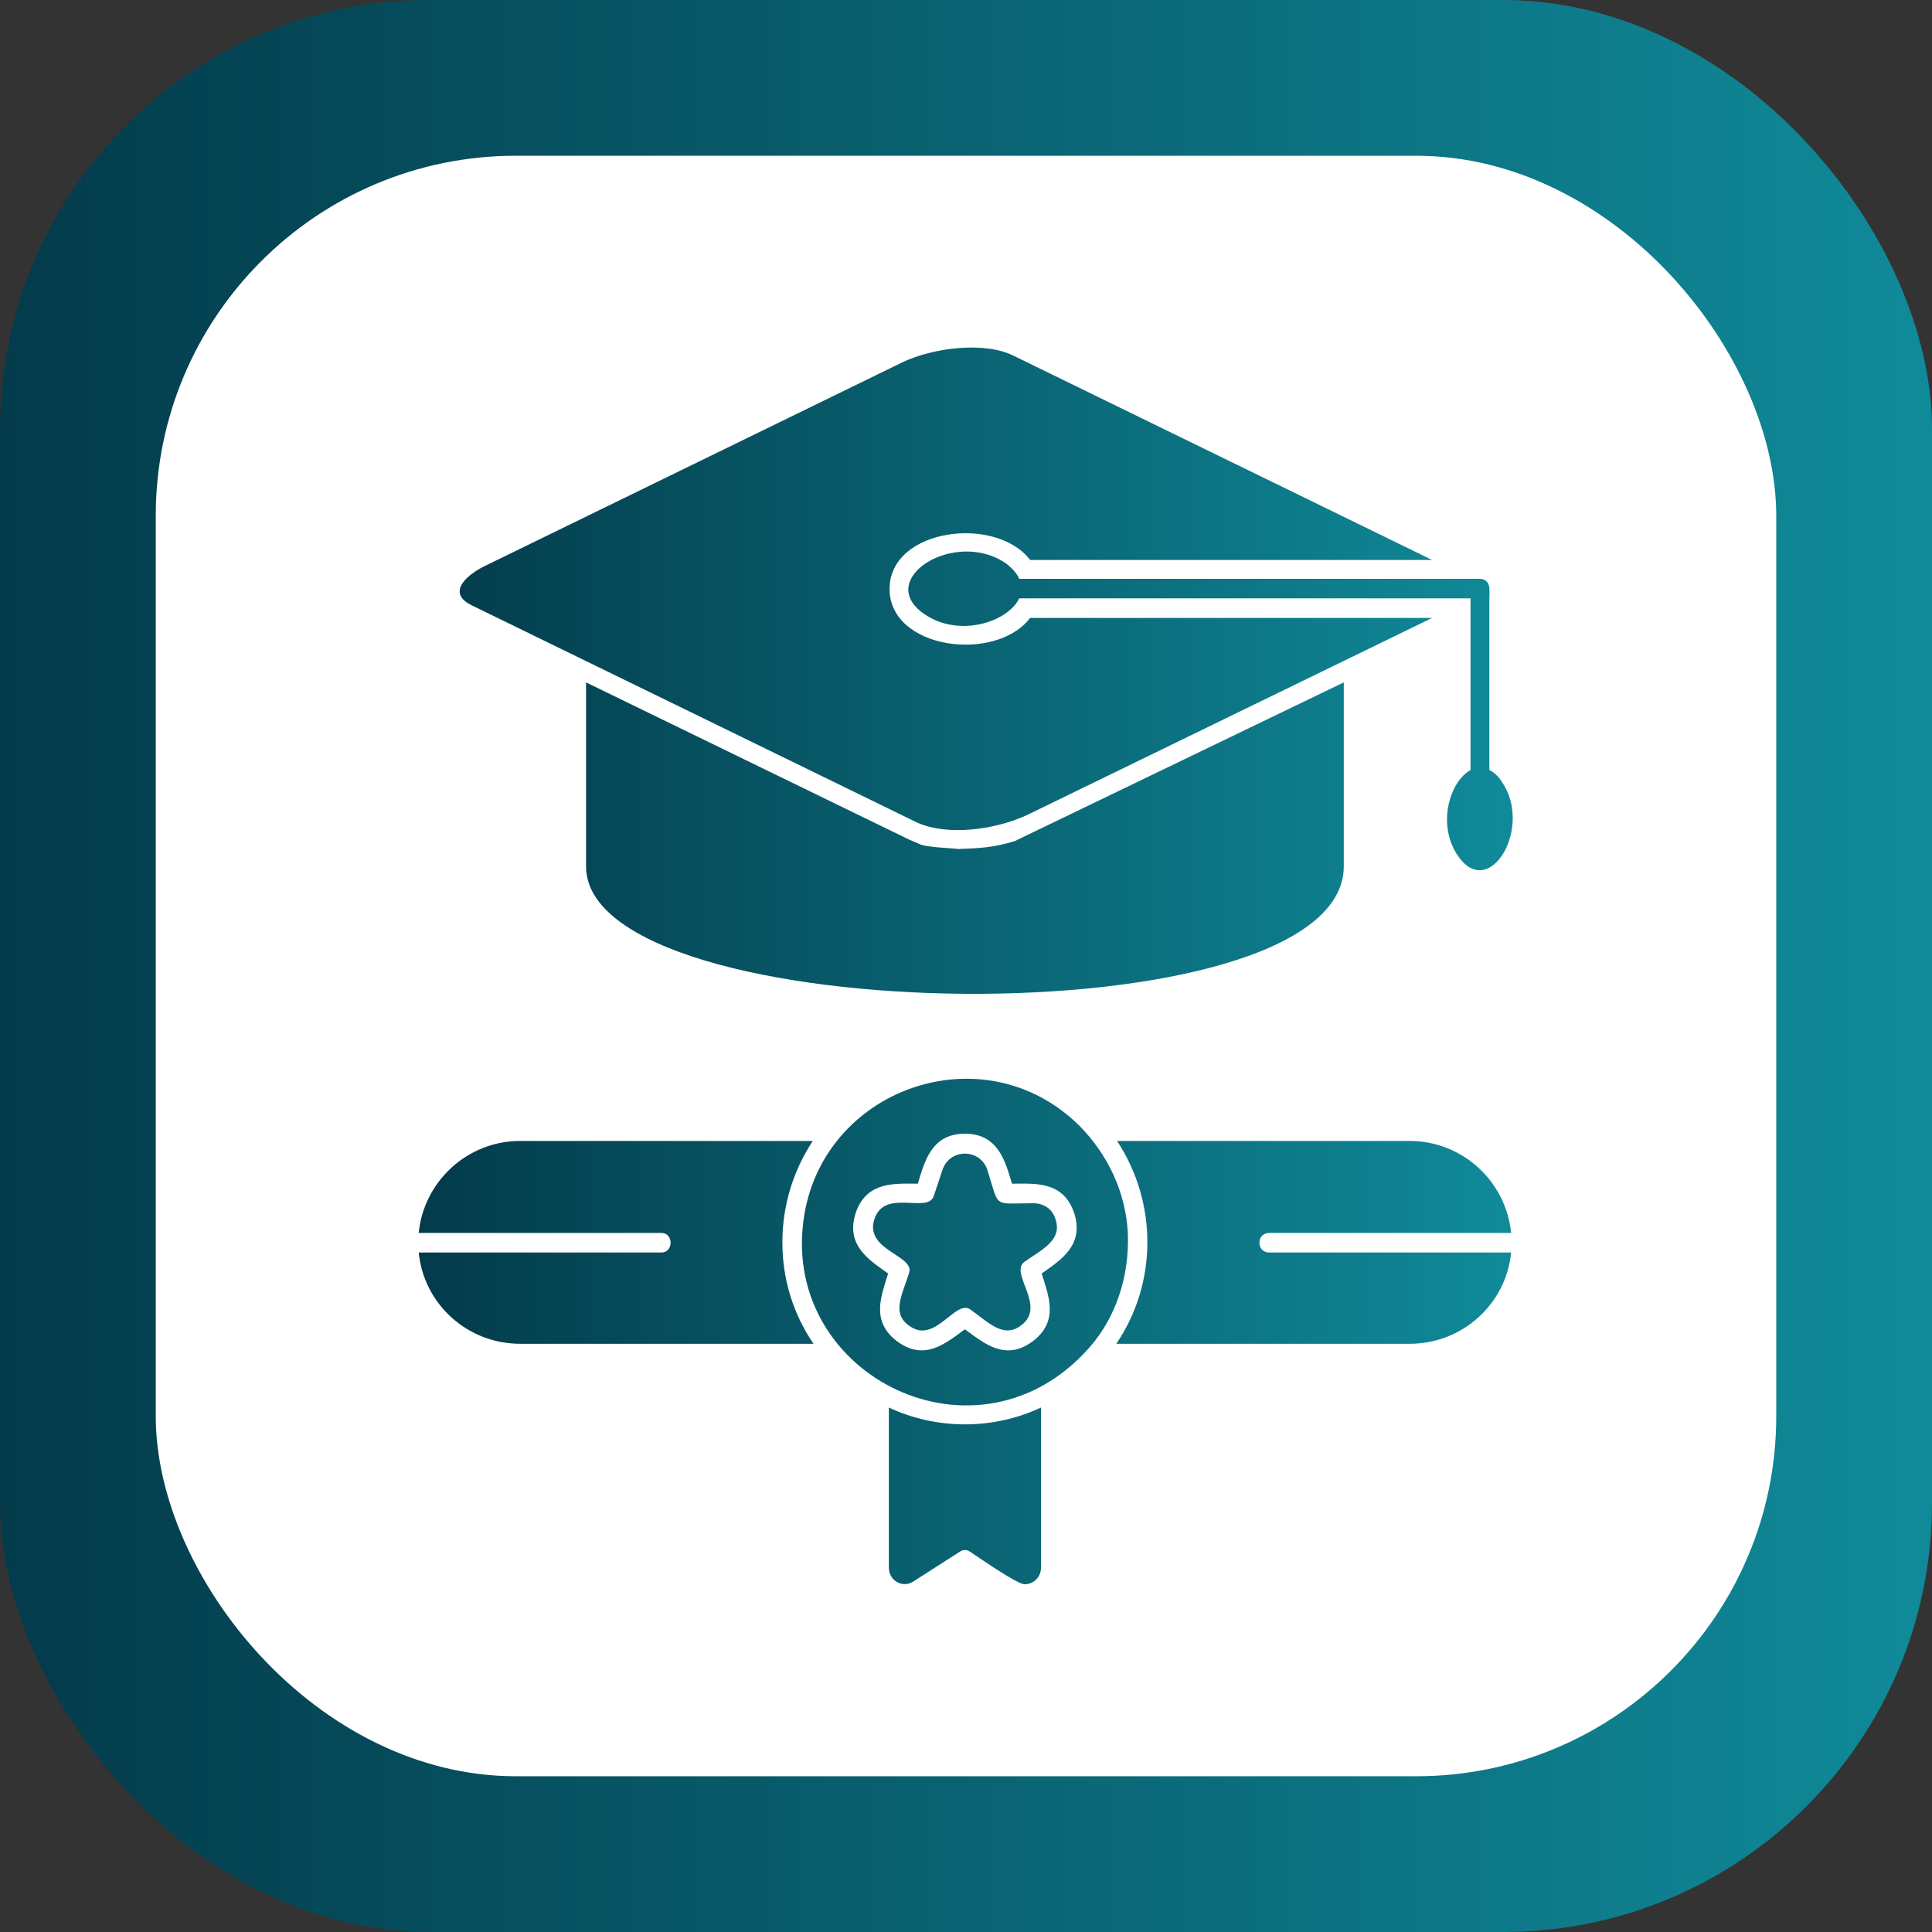
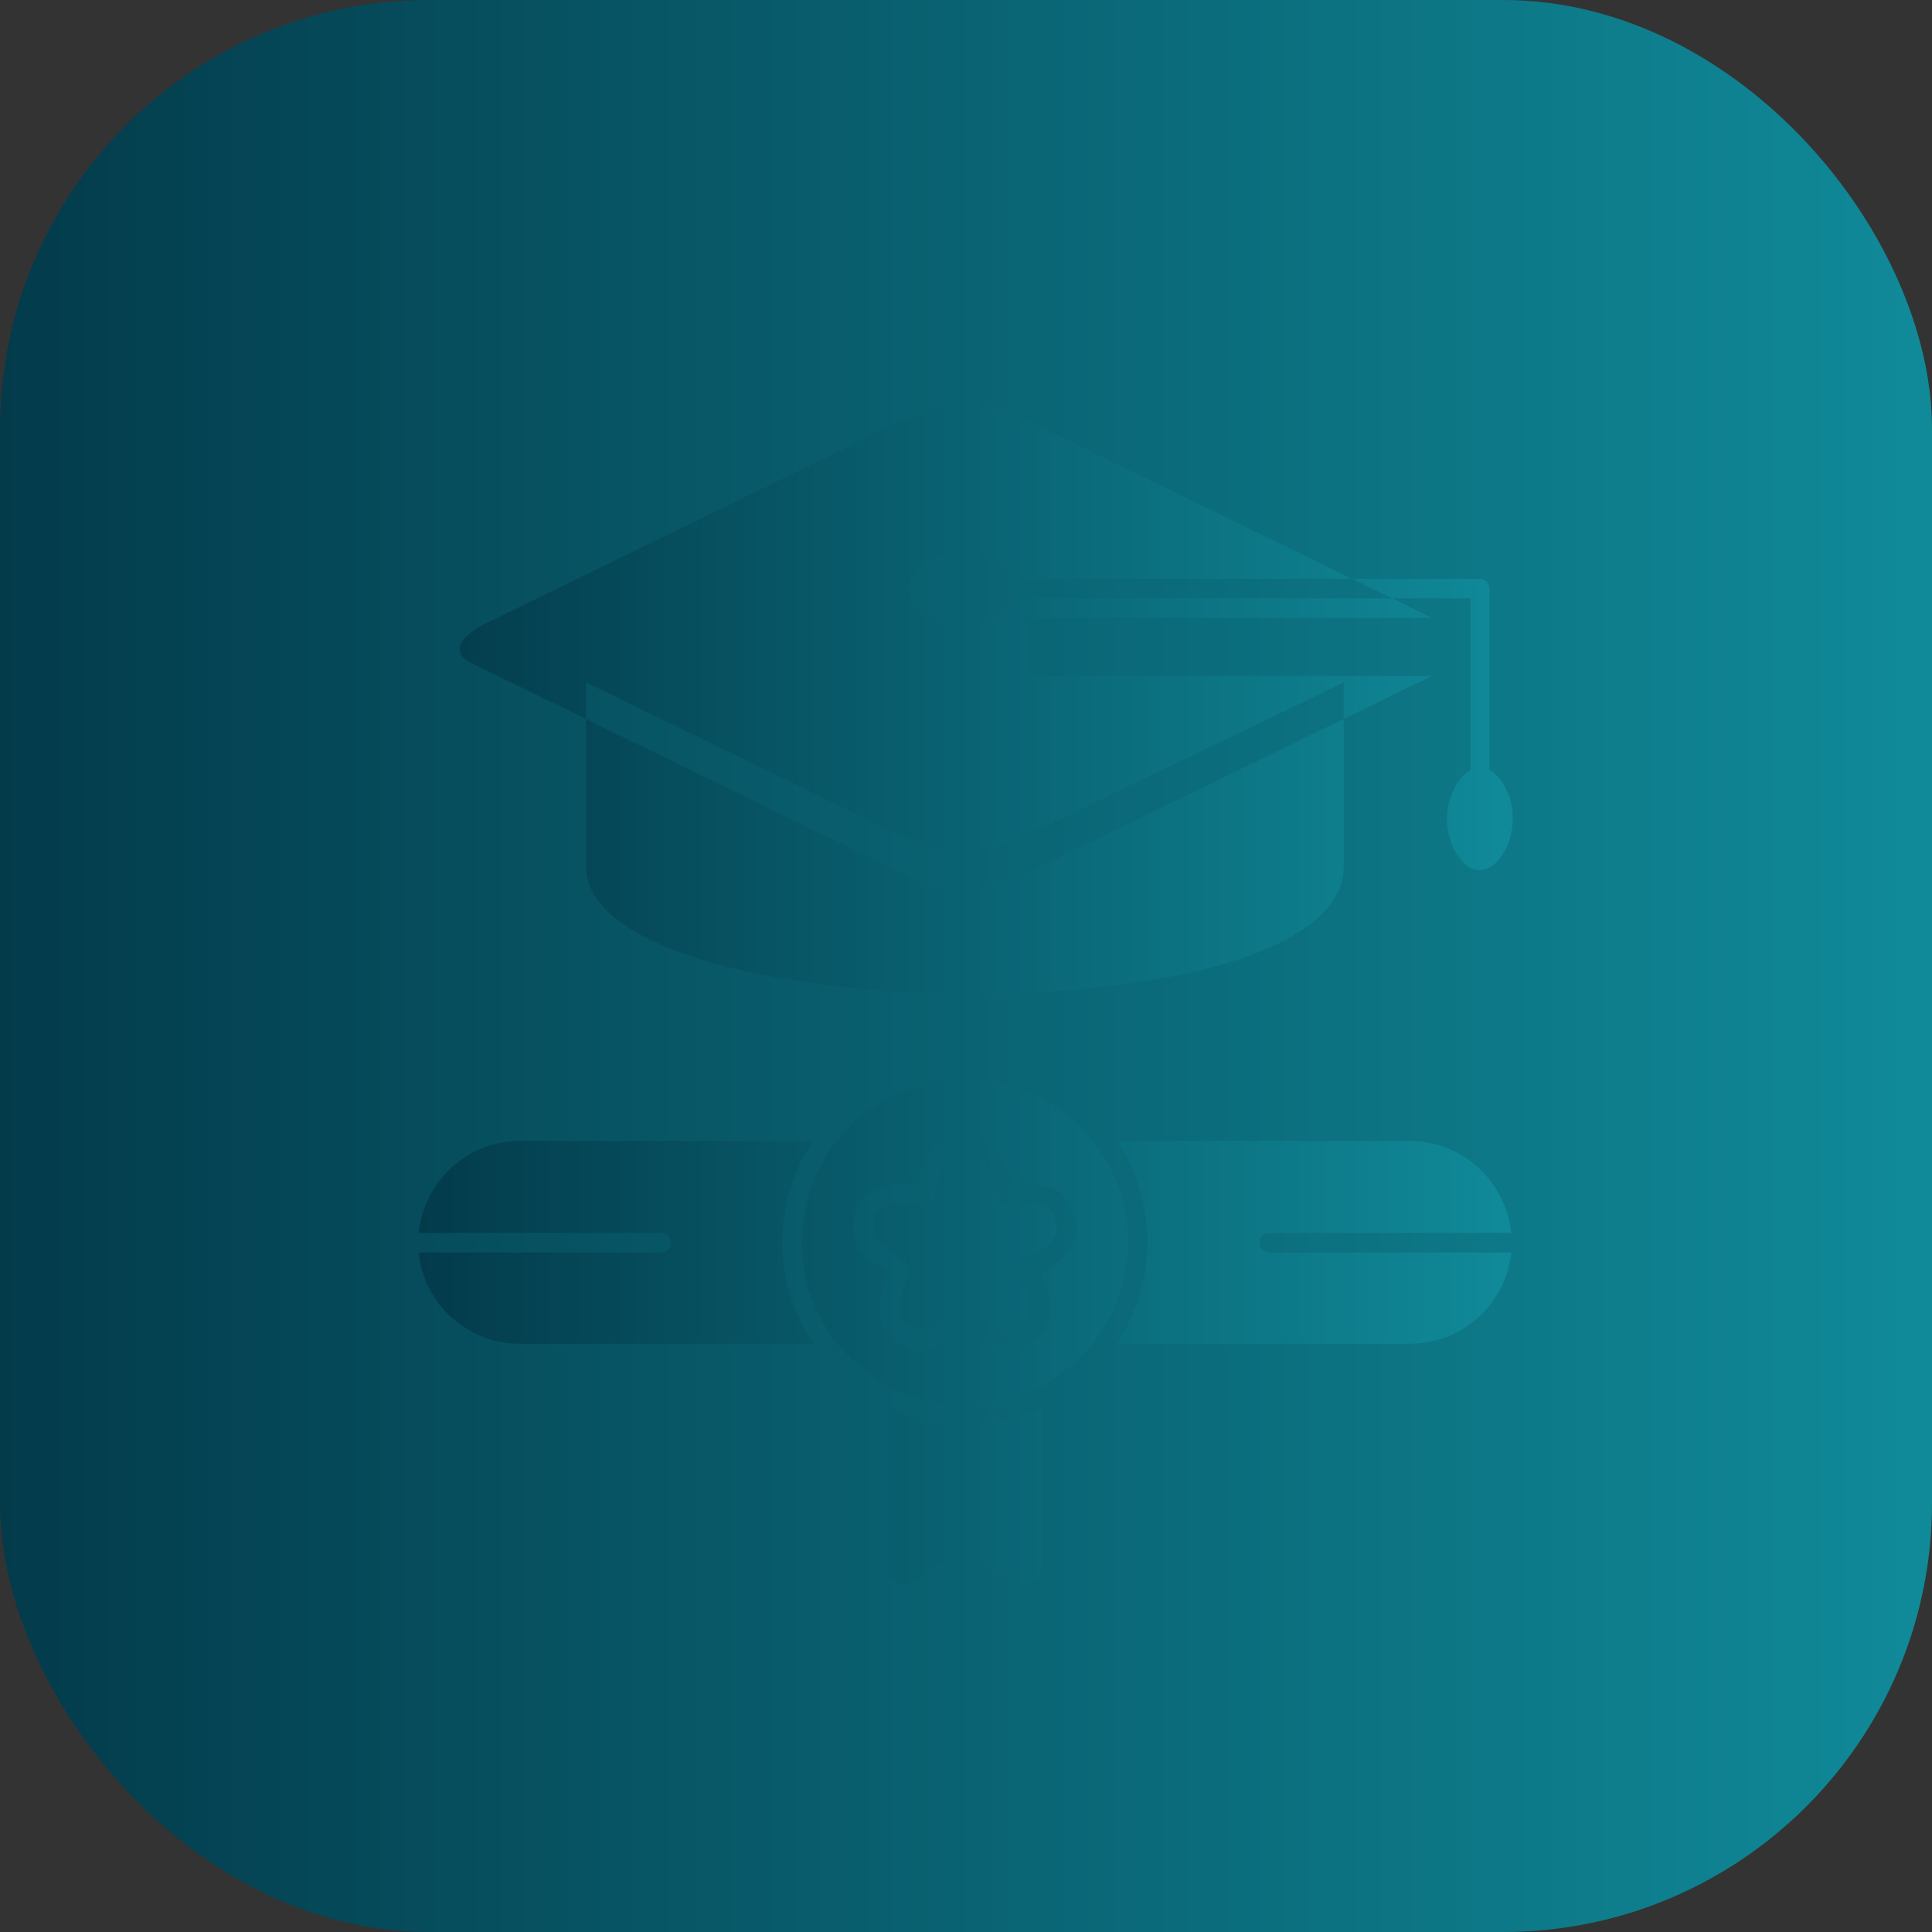
<svg xmlns="http://www.w3.org/2000/svg" xmlns:xlink="http://www.w3.org/1999/xlink" xml:space="preserve" width="2.667in" height="2.667in" version="1.1" style="shape-rendering:geometricPrecision; text-rendering:geometricPrecision; image-rendering:optimizeQuality; fill-rule:evenodd; clip-rule:evenodd" viewBox="0 0 2667 2667">
  <rect x="0" y="0" width="2667" height="2667" fill="#333333" stroke="none" />
  <defs>
    <style type="text/css">
   
    .fil1 {fill:white}
    .fil0 {fill:url(#id0)}
    .fil2 {fill:url(#id1)}
   
  </style>
    <linearGradient id="id0" gradientUnits="userSpaceOnUse" x1="-0" y1="1333.33" x2="2666.66" y2="1333.33">
      <stop offset="0" style="stop-opacity:1; stop-color:#033B4B" />
      <stop offset="1" style="stop-opacity:1; stop-color:#108A99" />
    </linearGradient>
    <linearGradient id="id1" gradientUnits="userSpaceOnUse" xlink:href="#id0" x1="578.142" y1="1333.33" x2="2088.52" y2="1333.33">
  </linearGradient>
  </defs>
  <g id="_236402208">
    <rect class="fil0" width="2667" height="2667" rx="592" ry="592" />
-     <rect class="fil1" x="215" y="215" width="2237" height="2237" rx="497" ry="497" />
  </g>
  <g id="Layer_x0020_1">
-     <path class="fil2" d="M1080 1715c0,-51 15,-99 42,-140l-404 0c-73,0 -133,56 -140,127l335 0c17,0 17,27 0,27l-335 0c7,71 67,126 140,126l405 0c-28,-41 -43,-89 -43,-140zm327 -916l636 0c16,1 13,17 13,27l0 237c6,3 12,8 17,16 44,63 -17,165 -60,103 -30,-43 -12,-103 17,-119l0 -237 -623 0c-16,33 -84,55 -132,21 -68,-48 44,-118 114,-69 9,7 15,14 18,21zm448 143l-454 219c-29,9 -49,10 -79,11 -1,-1 -45,-2 -53,-7l-14 -6 -446 -217 0 254c0,227 1046,242 1046,0l0 -254zm-1213 -141l0 0zm780 52c-47,62 -194,44 -194,-40 0,-84 147,-102 194,-40l555 0 -578 -282c-40,-20 -111,-11 -153,9l-574 280c-26,12 -58,38 -20,56l613 299c43,20 110,10 153,-10l559 -272 -555 0zm-97 1289l0 0zm112 -199c-66,31 -144,31 -210,0l0 221c0,18 19,29 34,19l64 -41c4,-3 10,-3 14,0 15,10 64,44 75,45 12,0 23,-9 23,-23l0 -221zm-148 -292l0 0zm168 32c-4,-14 -16,-22 -31,-22 -56,0 -46,8 -63,-46 -10,-30 -52,-30 -62,0l-12 36c-8,25 -68,-11 -82,32 -14,43 56,50 48,74 -9,29 -25,56 0,73 36,27 64,-38 85,-22 24,17 45,40 69,22 37,-26 -16,-72 5,-88 24,-17 53,-30 43,-59zm100 20c-3,-58 -28,-109 -66,-148 -133,-133 -359,-52 -382,131 -28,215 242,348 395,174 37,-42 55,-99 53,-157zm-160 -69c32,0 71,-4 86,41 14,45 -20,65 -45,83 9,30 25,66 -13,94 -38,28 -68,1 -93,-17 -25,18 -55,45 -93,17 -38,-28 -22,-64 -13,-94 -25,-18 -59,-38 -45,-83 15,-45 55,-41 86,-41 9,-29 18,-69 65,-69 47,0 56,40 65,69zm145 -59c56,85 56,196 -1,280l405 0c73,0 133,-55 140,-126l-334 0c-18,0 -18,-27 0,-27l334 0c-7,-71 -67,-127 -140,-127l-404 0z" />
+     <path class="fil2" d="M1080 1715c0,-51 15,-99 42,-140l-404 0c-73,0 -133,56 -140,127l335 0c17,0 17,27 0,27l-335 0c7,71 67,126 140,126l405 0c-28,-41 -43,-89 -43,-140zm327 -916l636 0c16,1 13,17 13,27l0 237c6,3 12,8 17,16 44,63 -17,165 -60,103 -30,-43 -12,-103 17,-119l0 -237 -623 0c-16,33 -84,55 -132,21 -68,-48 44,-118 114,-69 9,7 15,14 18,21zm448 143l-454 219c-29,9 -49,10 -79,11 -1,-1 -45,-2 -53,-7l-14 -6 -446 -217 0 254c0,227 1046,242 1046,0l0 -254zm-1213 -141l0 0zm780 52l555 0 -578 -282c-40,-20 -111,-11 -153,9l-574 280c-26,12 -58,38 -20,56l613 299c43,20 110,10 153,-10l559 -272 -555 0zm-97 1289l0 0zm112 -199c-66,31 -144,31 -210,0l0 221c0,18 19,29 34,19l64 -41c4,-3 10,-3 14,0 15,10 64,44 75,45 12,0 23,-9 23,-23l0 -221zm-148 -292l0 0zm168 32c-4,-14 -16,-22 -31,-22 -56,0 -46,8 -63,-46 -10,-30 -52,-30 -62,0l-12 36c-8,25 -68,-11 -82,32 -14,43 56,50 48,74 -9,29 -25,56 0,73 36,27 64,-38 85,-22 24,17 45,40 69,22 37,-26 -16,-72 5,-88 24,-17 53,-30 43,-59zm100 20c-3,-58 -28,-109 -66,-148 -133,-133 -359,-52 -382,131 -28,215 242,348 395,174 37,-42 55,-99 53,-157zm-160 -69c32,0 71,-4 86,41 14,45 -20,65 -45,83 9,30 25,66 -13,94 -38,28 -68,1 -93,-17 -25,18 -55,45 -93,17 -38,-28 -22,-64 -13,-94 -25,-18 -59,-38 -45,-83 15,-45 55,-41 86,-41 9,-29 18,-69 65,-69 47,0 56,40 65,69zm145 -59c56,85 56,196 -1,280l405 0c73,0 133,-55 140,-126l-334 0c-18,0 -18,-27 0,-27l334 0c-7,-71 -67,-127 -140,-127l-404 0z" />
  </g>
</svg>